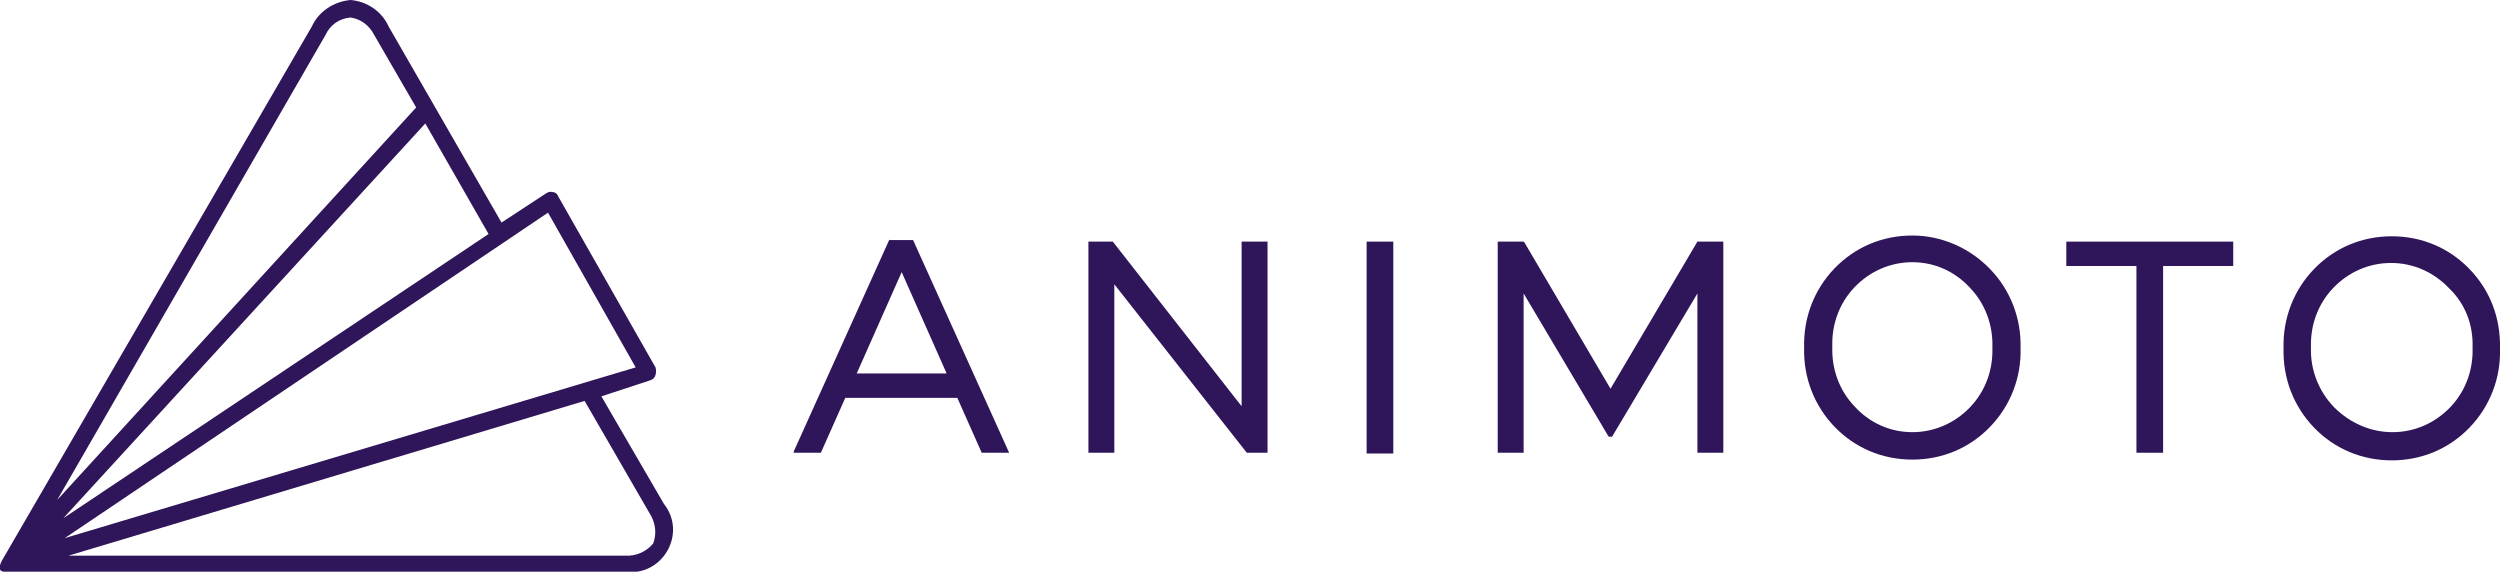
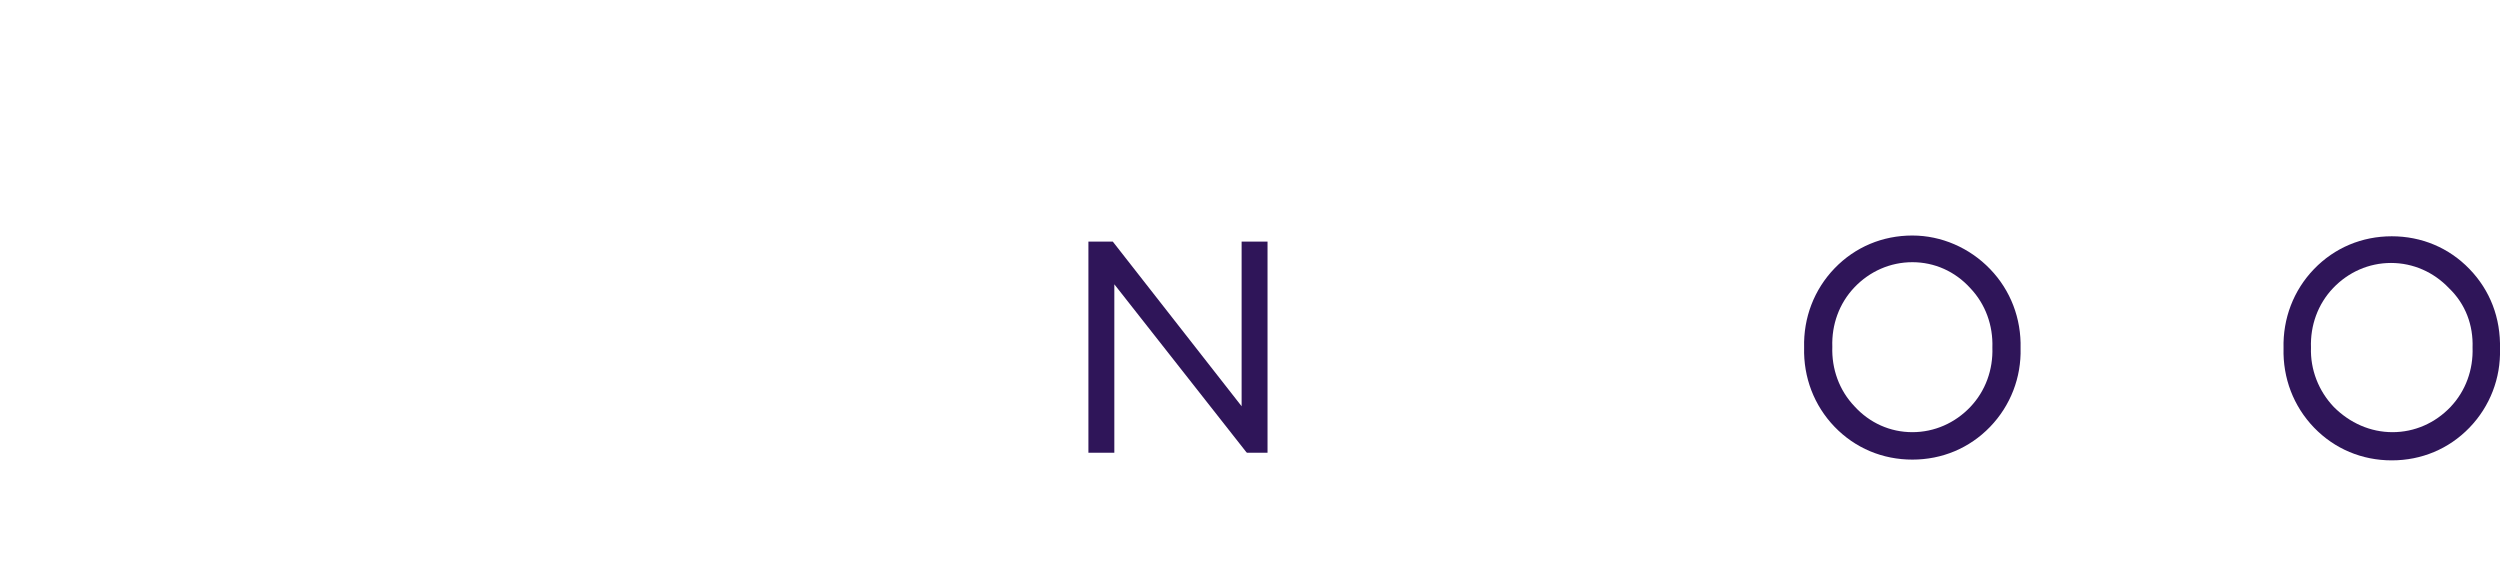
<svg xmlns="http://www.w3.org/2000/svg" version="1.1" id="Layer_1" x="0px" y="0px" viewBox="0 0 328 75" style="enable-background:new 0 0 328 75;" xml:space="preserve">
  <style type="text/css">
  .st0{fill:#2F1559;}
 </style>
  <g>
    <g>
      <g>
-         <rect x="179.3" y="31.7" class="st0" width="3.5" height="27.8">
-     </rect>
        <polygon class="st0" points="162.9,53.3 146,31.7 145.9,31.7 142.8,31.7 142.8,59.4 146.2,59.4 146.2,37.3 163.5,59.3      163.6,59.4 166.3,59.4 166.3,31.7 162.9,31.7    ">
-     </polygon>
-         <path class="st0" d="M116.7,31.4l-12.5,27.7l-0.1,0.3h3.6l3.2-7.2h14.7l3.2,7.2h3.6l-12.6-27.9H116.7z M124.2,49h-11.8l5.9-13.3     L124.2,49z">
-     </path>
-         <polygon class="st0" points="271.1,34.9 280.3,34.9 280.3,59.4 283.8,59.4 283.8,34.9 293,34.9 293,31.7 271.1,31.7    ">
-     </polygon>
-         <polygon class="st0" points="211.3,51 200,31.8 199.9,31.7 196.5,31.7 196.5,59.4 199.9,59.4 199.9,38.5 211,57.2 211.1,57.3      211.5,57.3 222.7,38.5 222.7,59.4 226.1,59.4 226.1,31.7 222.7,31.7    ">
    </polygon>
        <path class="st0" d="M324,35.3c-2.7-2.8-6.3-4.3-10.2-4.3c-3.9,0-7.5,1.5-10.2,4.3c-2.7,2.8-4.1,6.5-4,10.4     c-0.1,3.9,1.3,7.6,4,10.4c2.7,2.8,6.3,4.3,10.2,4.3c3.9,0,7.5-1.5,10.2-4.3c2.7-2.8,4.1-6.5,4-10.3     C328.1,41.7,326.7,38.1,324,35.3z M324.4,45.6c0.1,2.9-0.9,5.7-2.9,7.8c-2,2.1-4.7,3.3-7.6,3.3c-2.9,0-5.6-1.2-7.7-3.3     c-2-2.1-3.1-4.9-3-7.8c-0.1-2.9,0.9-5.7,2.9-7.8c2-2.1,4.7-3.3,7.6-3.3c2.9,0,5.6,1.2,7.6,3.3C323.5,39.9,324.5,42.7,324.4,45.6     L324.4,45.6L324.4,45.6z">
    </path>
        <path class="st0" d="M250.9,30.9c-3.9,0-7.5,1.5-10.2,4.3c-2.7,2.8-4.1,6.5-4,10.4c-0.1,3.9,1.3,7.6,4,10.4     c2.7,2.8,6.3,4.3,10.2,4.3c3.9,0,7.5-1.5,10.2-4.3c2.7-2.8,4.1-6.5,4-10.3c0.1-3.9-1.3-7.6-4-10.4     C258.4,32.5,254.7,30.9,250.9,30.9z M261.6,45.6l-0.2,0c0.1,2.9-0.9,5.7-2.9,7.8c-2,2.1-4.7,3.3-7.6,3.3c-2.9,0-5.6-1.2-7.6-3.4     c-2-2.1-3-4.9-2.9-7.8c-0.1-2.9,0.9-5.7,2.9-7.8c2-2.1,4.7-3.3,7.6-3.3c2.9,0,5.6,1.2,7.6,3.4c2,2.1,3,4.9,2.9,7.8L261.6,45.6z">
    </path>
      </g>
-       <path class="st0" d="M87.1,66.1L78.9,52l6.4-2.1c0.3-0.1,0.6-0.3,0.7-0.7c0.1-0.3,0.1-0.7,0-1L73.2,25.7c-0.1-0.3-0.4-0.5-0.7-0.5    c-0.3-0.1-0.6,0-0.9,0.2l-5.8,3.8L51,3.5c-0.9-2-2.8-3.3-5-3.5c-2.2,0.2-4.2,1.5-5.1,3.5L0.4,73.3c0,0-0.6,0.9-0.4,1.4    c0.2,0.5,1.2,0.3,1.3,0.3H82C86.9,75.7,90.2,70,87.1,66.1L87.1,66.1z M8.5,70.6l63.4-42.7l11.5,20.3L8.5,70.6z M76.7,52.6    l8.5,14.7c0.8,1.2,1,2.7,0.5,4c-0.9,1.1-2.3,1.7-3.7,1.6H9L76.7,52.6z M46,2.3c1.4,0.2,2.5,1.1,3.1,2.3l5.5,9.5L7.5,65.6l35.2-61    C43.3,3.3,44.5,2.4,46,2.3L46,2.3z M55.8,16.2l8.3,14.5L8.3,68L55.8,16.2z M55.8,16.2">
-    </path>
    </g>
  </g>
</svg>